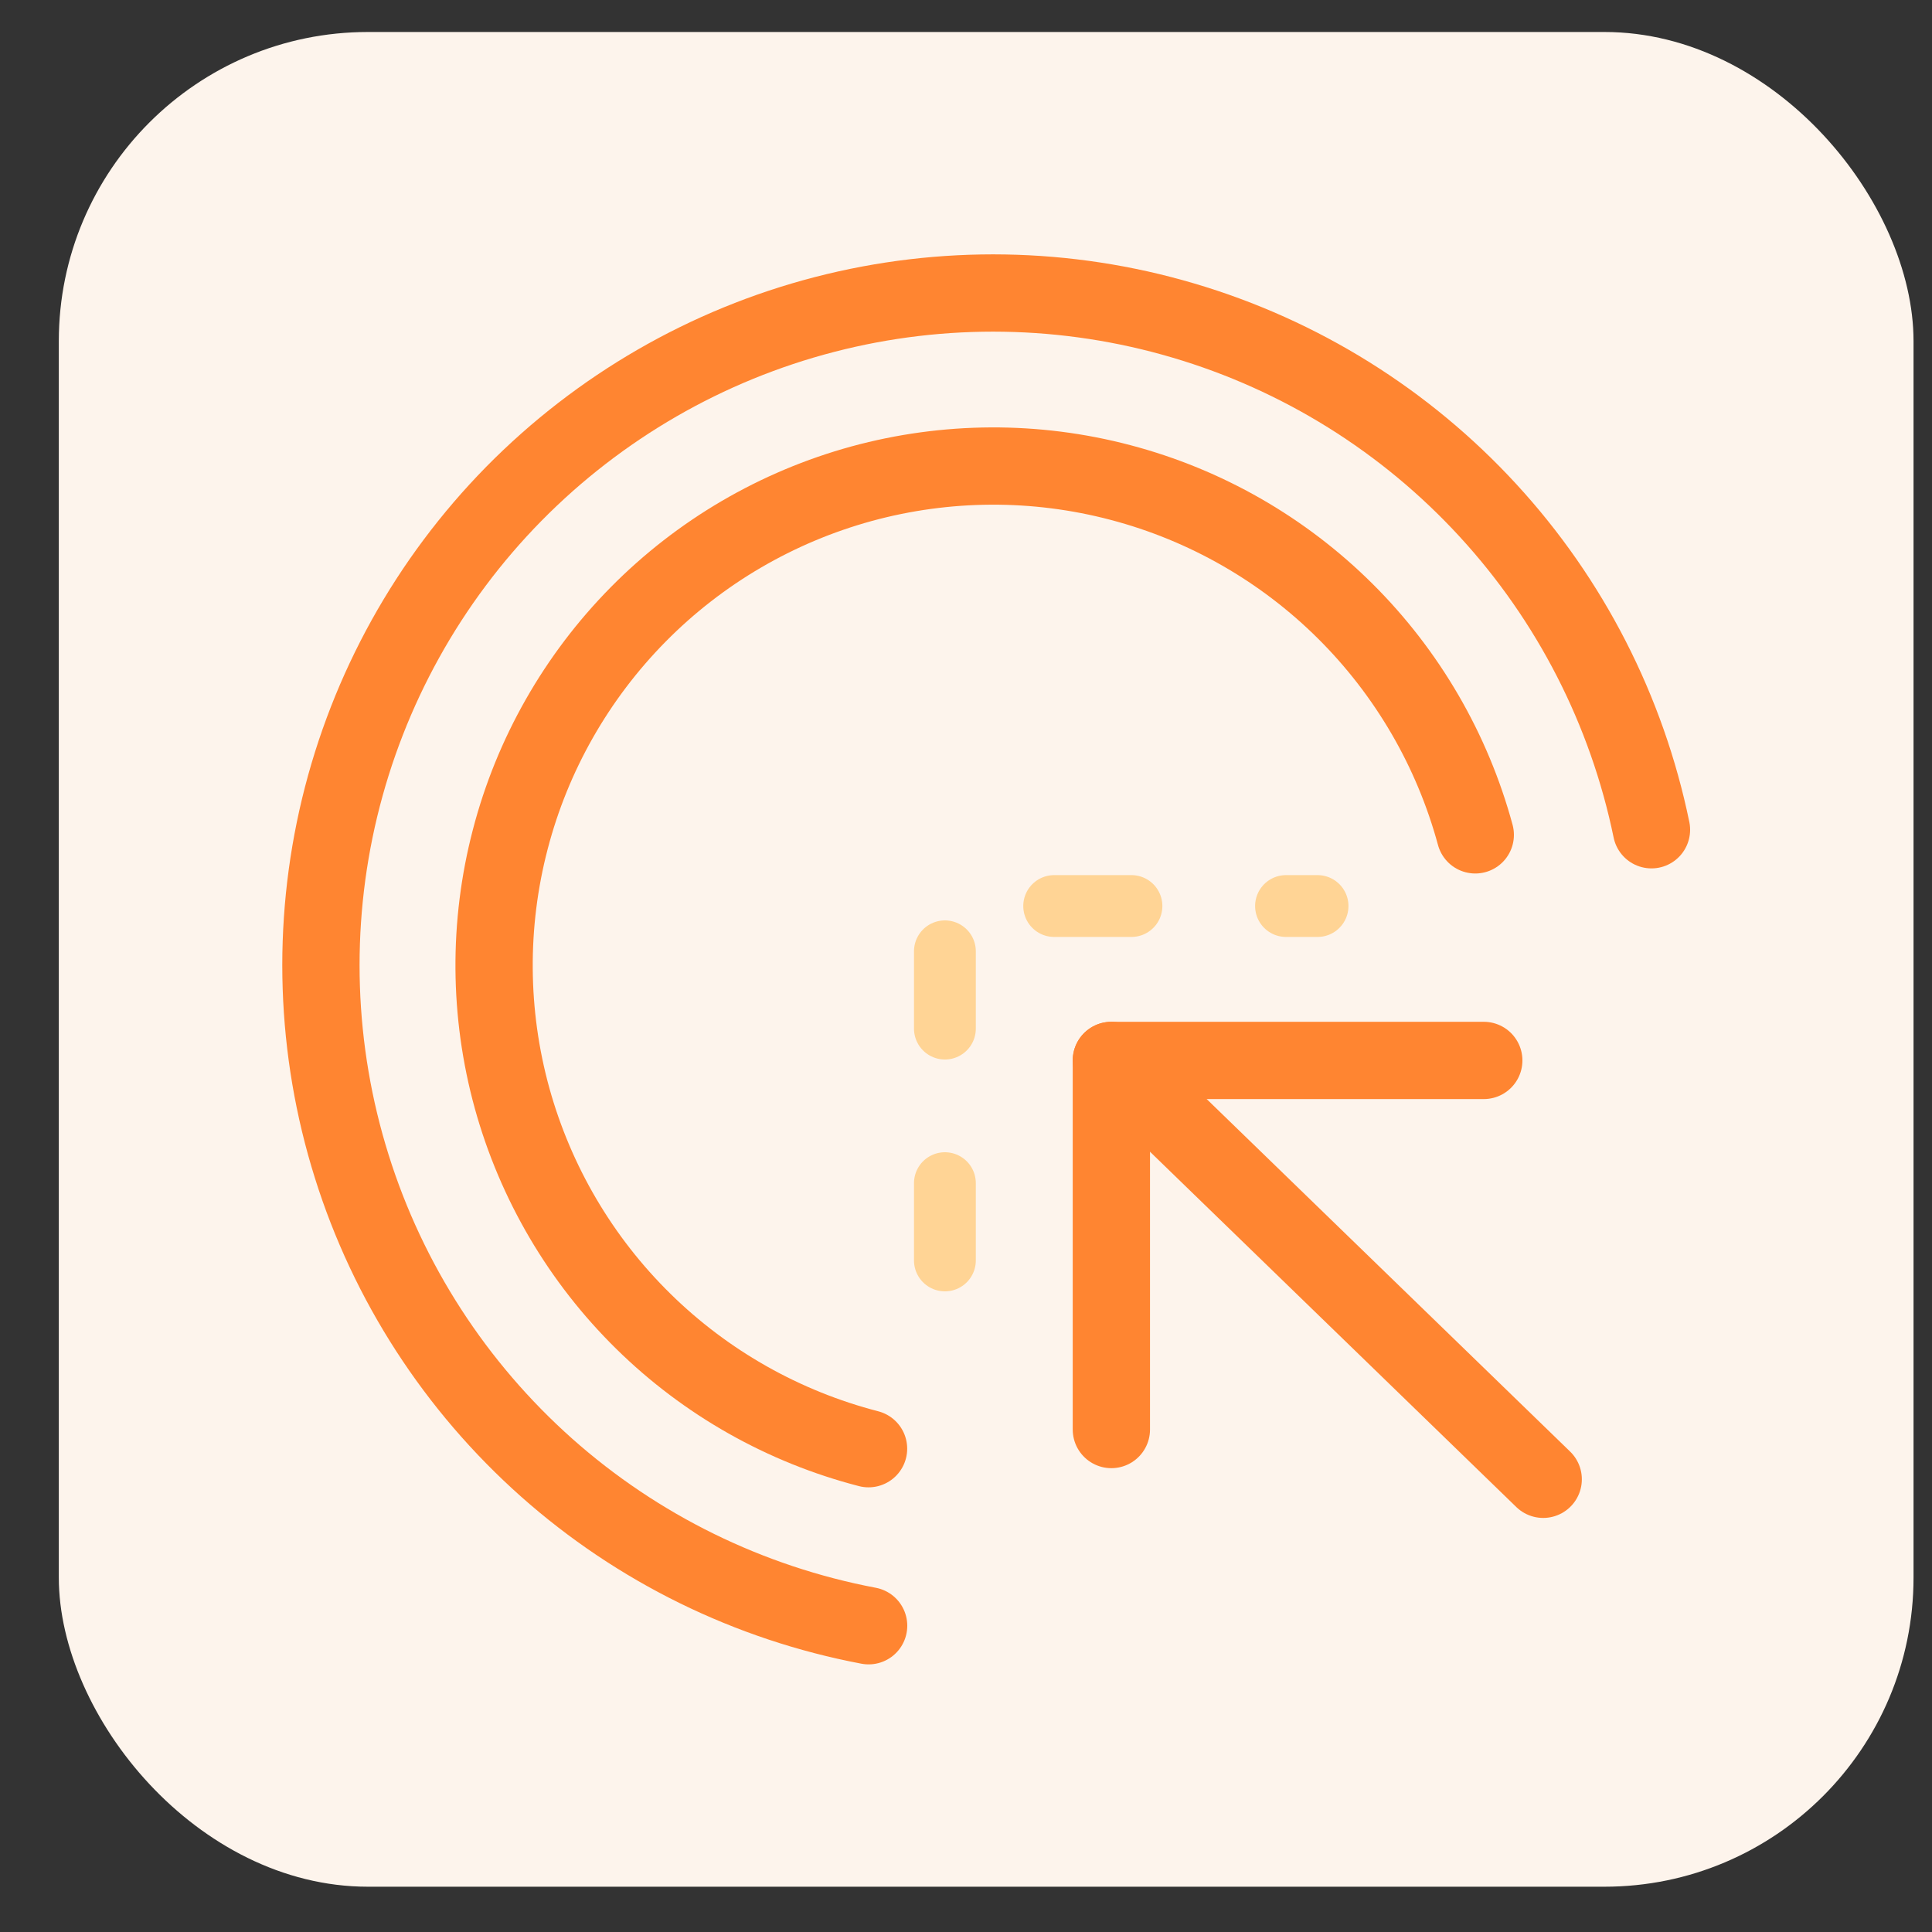
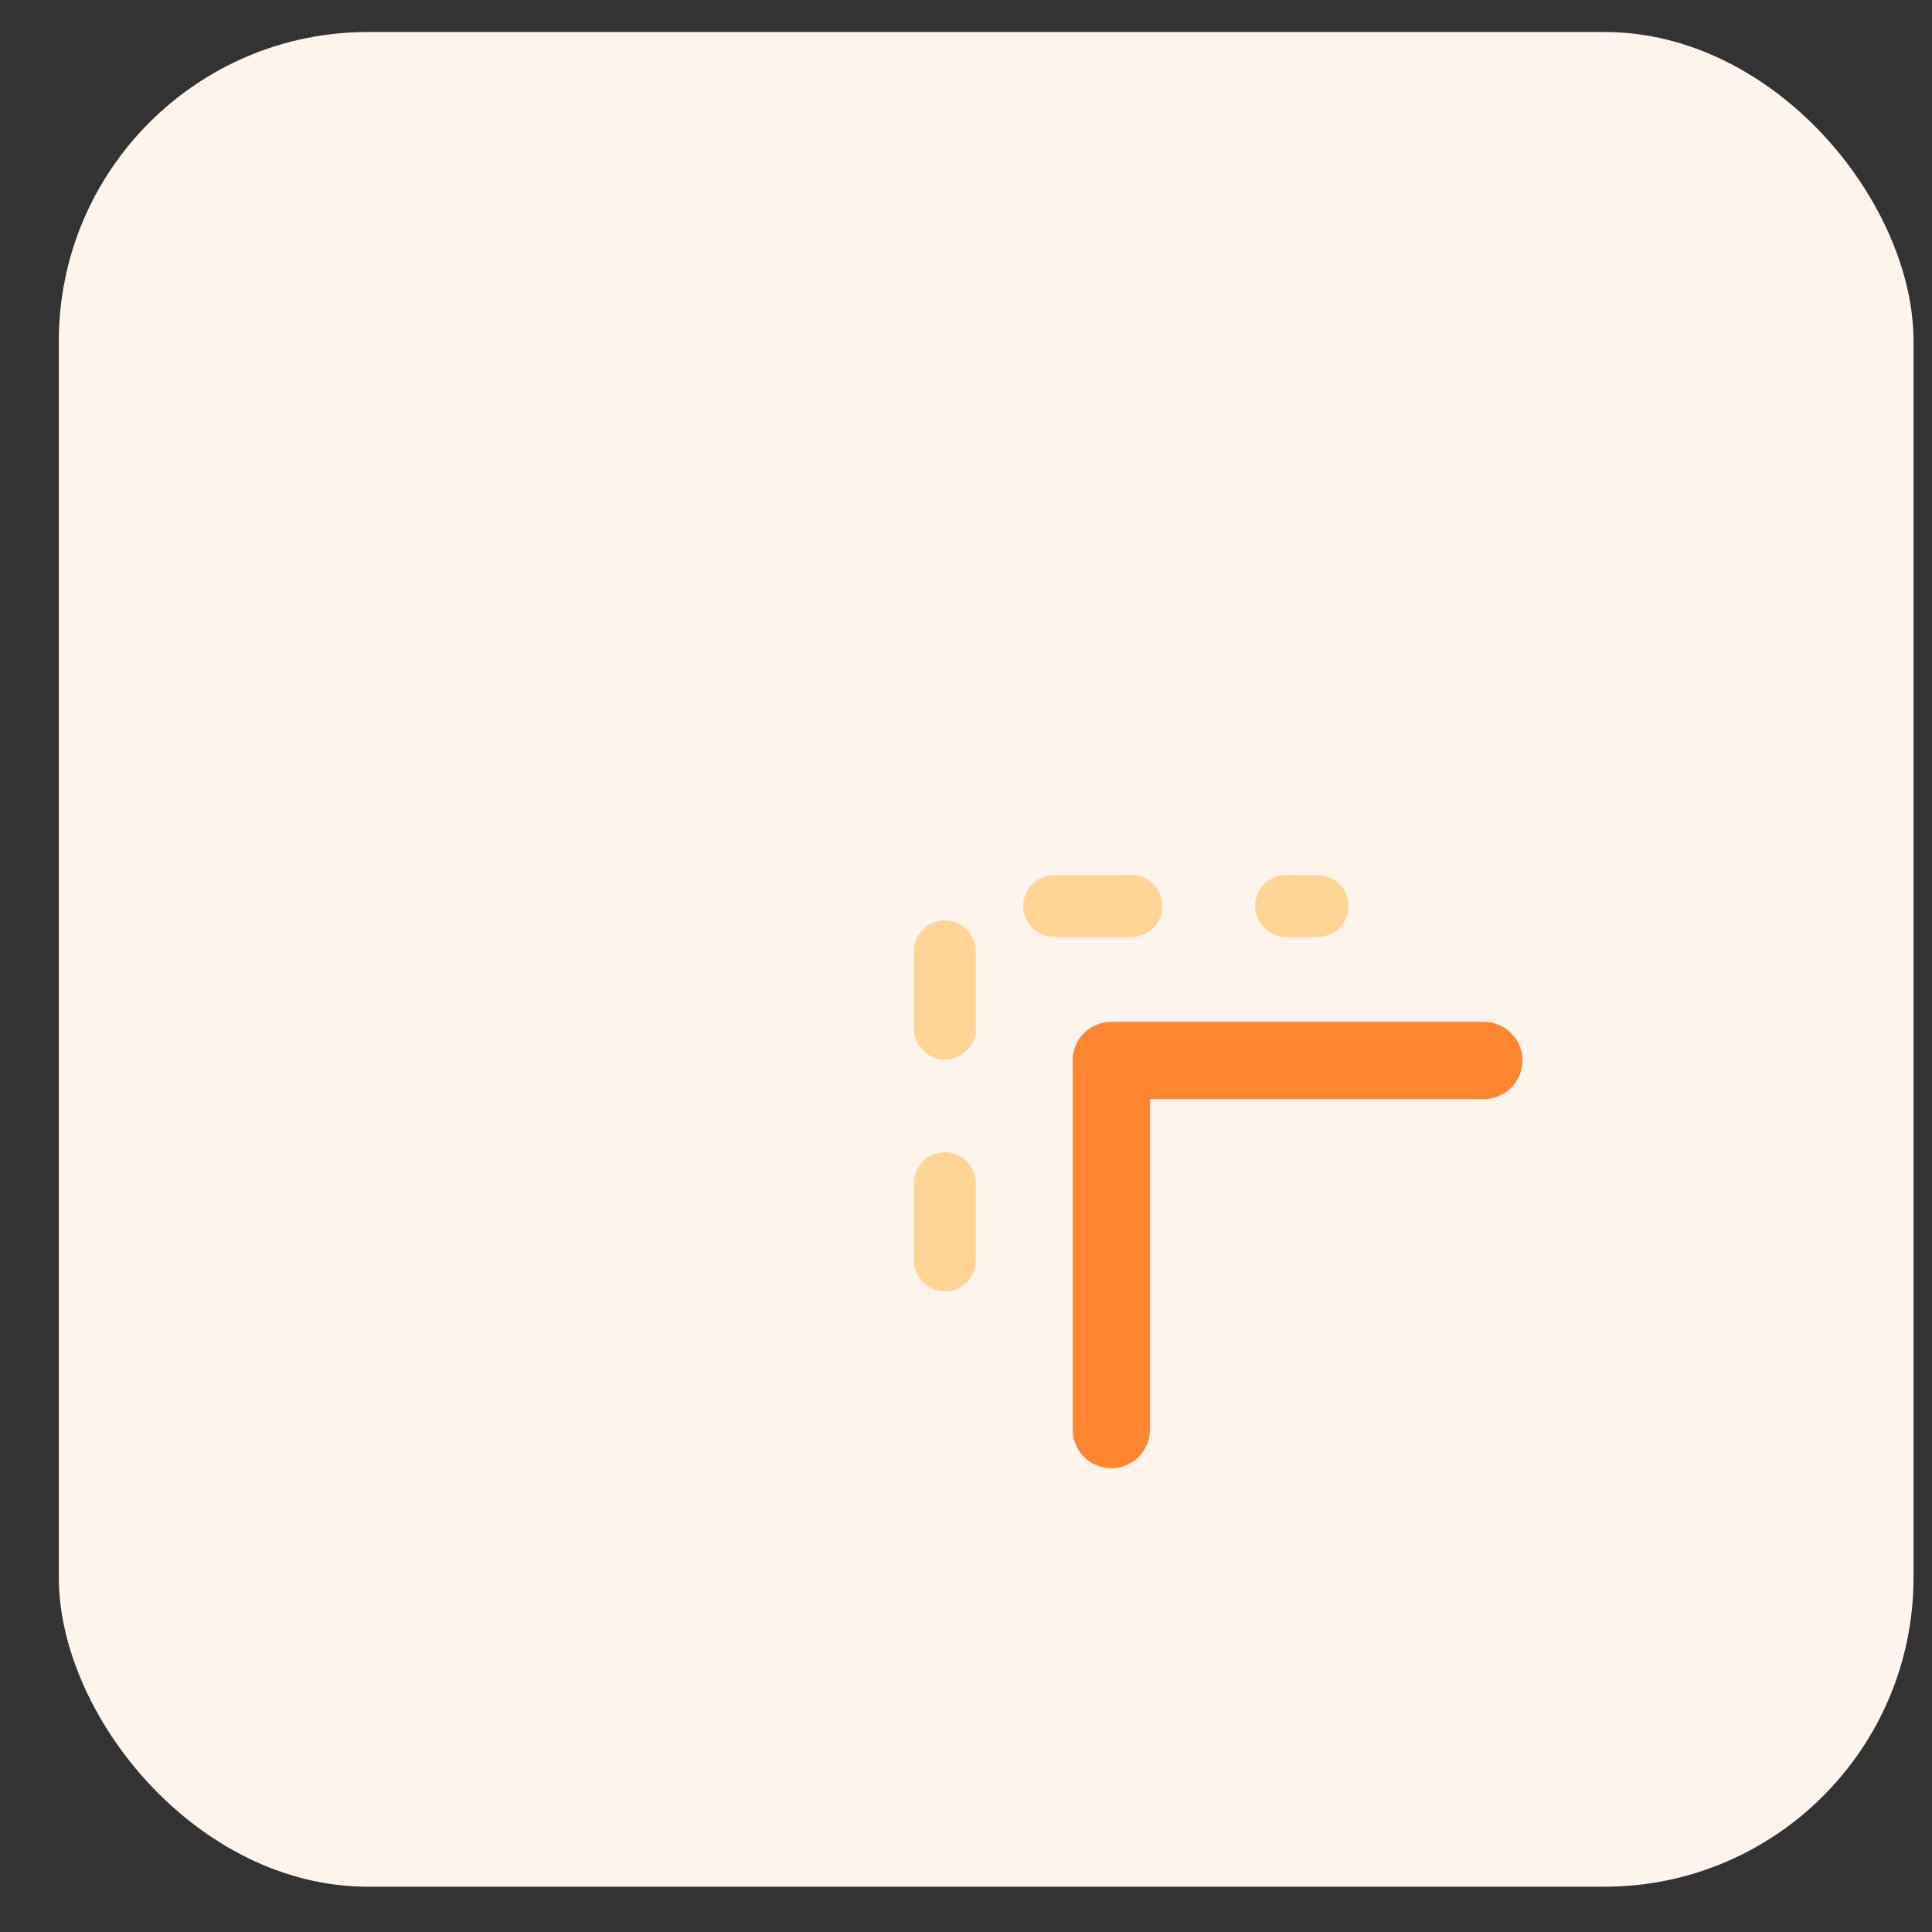
<svg xmlns="http://www.w3.org/2000/svg" width="25" height="25" viewBox="0 0 25 25" fill="none">
  <rect x="0" y="0" width="25" height="25" fill="#333333" stroke="none" />
  <rect x="0.761" y="0.414" width="24" height="24" rx="4" fill="#FDF4EC" />
-   <path d="M11.24 21.037C9.691 20.744 8.25 20.037 7.072 18.99C5.894 17.942 5.022 16.595 4.551 15.091C4.079 13.586 4.026 11.982 4.395 10.45C4.765 8.917 5.544 7.514 6.649 6.39C7.755 5.267 9.145 4.464 10.671 4.069C12.197 3.674 13.802 3.701 15.313 4.148C16.825 4.594 18.187 5.443 19.254 6.604C20.321 7.764 21.052 9.193 21.37 10.737" stroke="#FF8531" stroke-linecap="round" stroke-linejoin="round" />
-   <path d="M11.239 18.746C10.14 18.462 9.134 17.894 8.324 17.097C7.514 16.301 6.929 15.305 6.626 14.21C6.324 13.115 6.316 11.96 6.603 10.861C6.889 9.762 7.461 8.758 8.259 7.95C9.057 7.142 10.055 6.559 11.15 6.259C12.246 5.96 13.401 5.954 14.5 6.244C15.598 6.533 16.601 7.107 17.407 7.908C18.212 8.708 18.793 9.707 19.09 10.803" stroke="#FF8531" stroke-linecap="round" stroke-linejoin="round" />
  <path d="M12.227 16.31V11.724H17.049" stroke="#FFD495" stroke-width="0.8" stroke-linecap="round" stroke-linejoin="round" stroke-dasharray="1 2" />
  <path d="M14.381 18.498V13.722H19.2" stroke="#FF8531" stroke-linecap="round" stroke-linejoin="round" />
-   <path d="M14.381 13.722L19.969 19.142" stroke="#FF8531" stroke-linecap="round" stroke-linejoin="round" />
</svg>